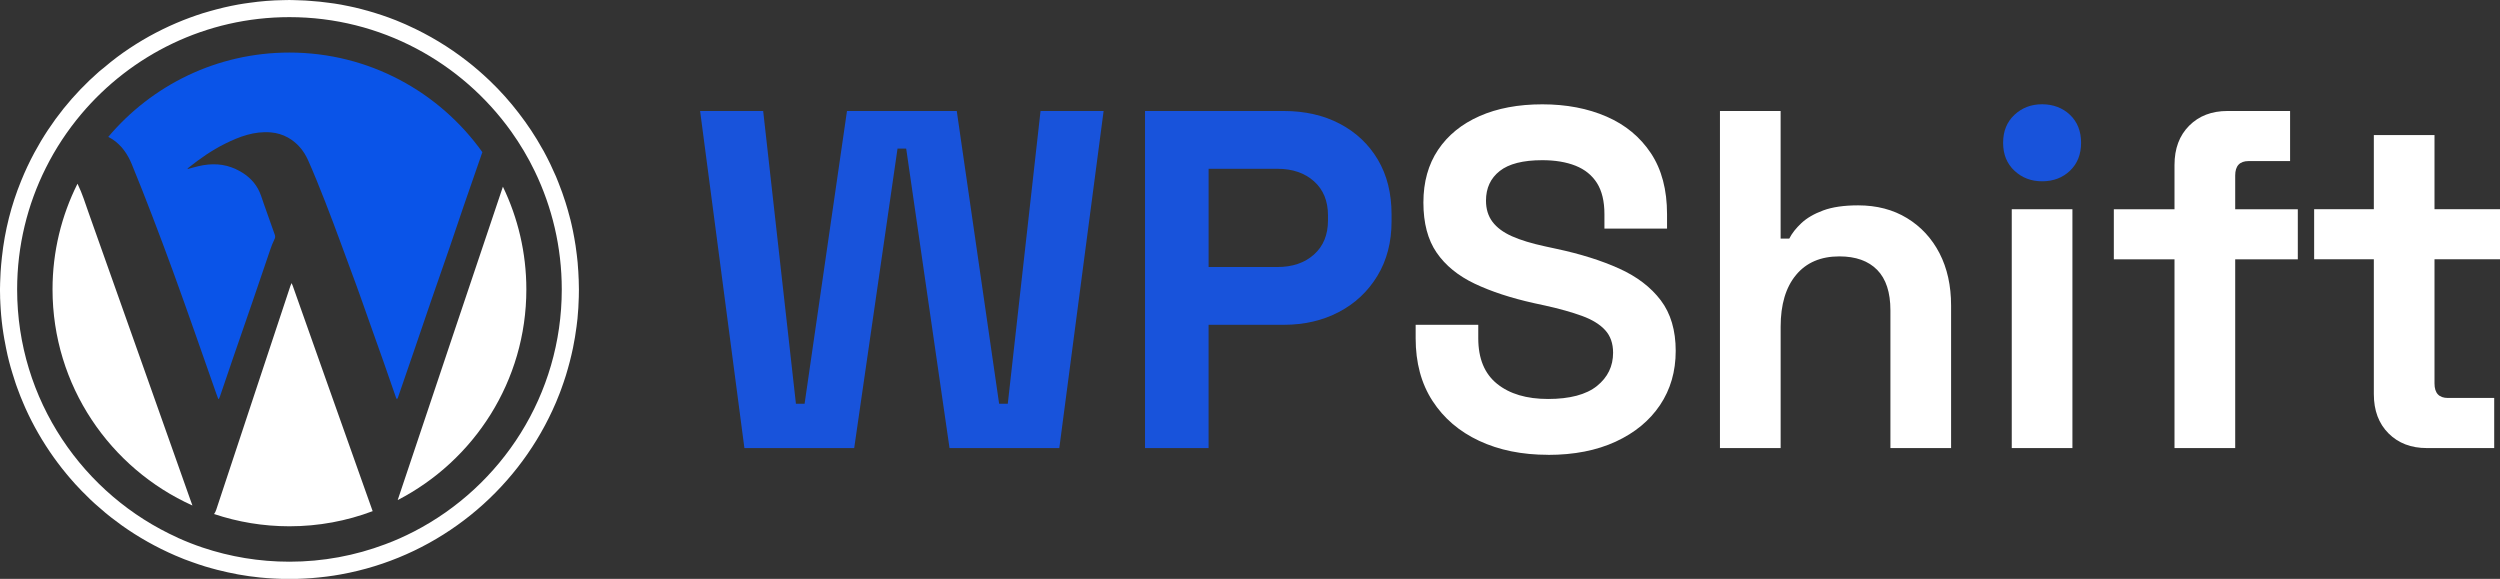
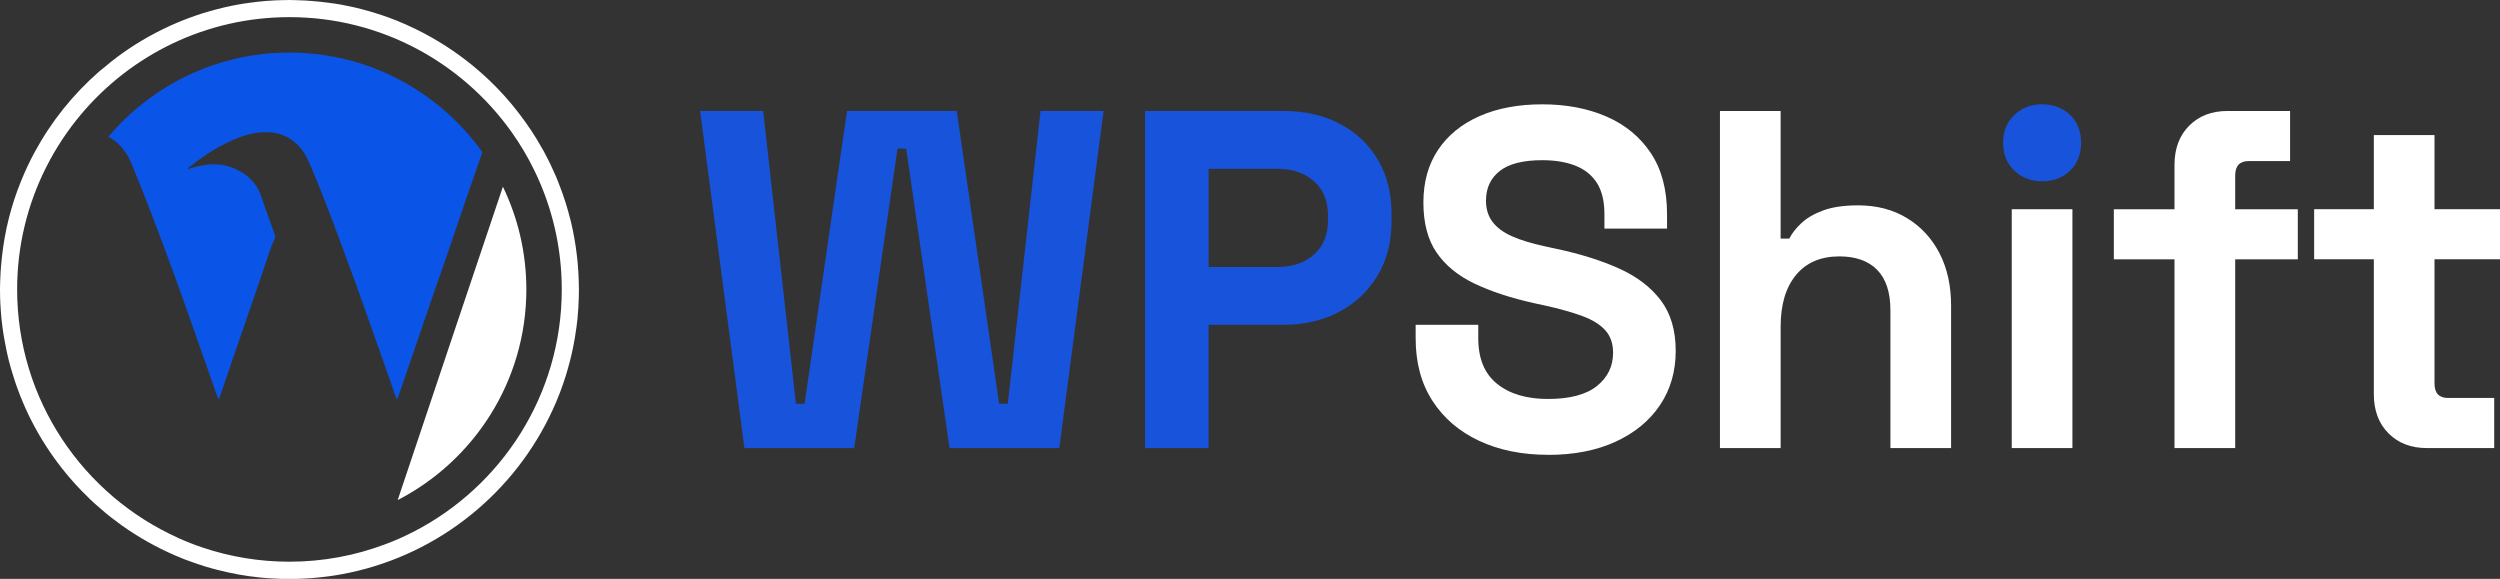
<svg xmlns="http://www.w3.org/2000/svg" id="Layer_1" viewBox="0 0 1133.65 262.48">
  <rect x="0" y="0" width="1133.65" height="262.48" fill="#333333" stroke="none" />
  <defs>
    <style>      .cls-1 {        fill: #1853db;      }      .cls-2 {        fill: #0a54e8;      }      .cls-3 {        fill: #fff;      }    </style>
  </defs>
  <g>
    <path class="cls-1" d="M337.56,203.18l-20.09-152.85h28.6l14.85,132.76h3.93l19.22-132.76h49.78l19.21,132.76h3.93l14.85-132.76h28.6l-20.09,152.85h-49.78l-19.65-135.81h-3.93l-19.65,135.81h-49.78Z" />
    <path class="cls-1" d="M519.22,203.18V50.33h62.89c9.61,0,18.08,1.93,25.44,5.79,7.35,3.86,13.1,9.28,17.25,16.27,4.15,6.99,6.22,15.28,6.22,24.89v3.06c0,9.46-2.15,17.72-6.44,24.78-4.29,7.06-10.12,12.52-17.47,16.37-7.35,3.86-15.69,5.79-25,5.79h-34.06v55.9h-28.82ZM548.05,121.08h31.22c6.84,0,12.37-1.89,16.59-5.68,4.22-3.78,6.33-8.95,6.33-15.5v-2.18c0-6.55-2.11-11.72-6.33-15.5-4.22-3.78-9.76-5.68-16.59-5.68h-31.22v44.54Z" />
    <path class="cls-3" d="M701.98,206.24c-11.79,0-22.2-2.11-31.22-6.33-9.03-4.22-16.09-10.26-21.18-18.12-5.1-7.86-7.64-17.32-7.64-28.38v-6.12h28.39v6.12c0,9.17,2.84,16.05,8.52,20.63,5.68,4.59,13.39,6.88,23.15,6.88s17.28-1.96,22.16-5.89c4.87-3.93,7.31-8.95,7.31-15.07,0-4.22-1.2-7.64-3.6-10.26-2.4-2.62-5.9-4.77-10.48-6.44-4.59-1.67-10.15-3.24-16.7-4.69l-5.02-1.09c-10.48-2.33-19.47-5.28-26.97-8.84-7.5-3.57-13.25-8.26-17.25-14.08-4-5.82-6-13.39-6-22.71s2.22-17.28,6.66-23.91c4.44-6.62,10.7-11.71,18.78-15.28,8.08-3.57,17.58-5.35,28.49-5.35s20.63,1.86,29.15,5.57c8.52,3.71,15.21,9.25,20.09,16.6,4.87,7.35,7.31,16.56,7.31,27.62v6.55h-28.39v-6.55c0-5.82-1.13-10.52-3.38-14.09-2.26-3.56-5.5-6.18-9.72-7.86-4.22-1.67-9.25-2.51-15.07-2.51-8.73,0-15.18,1.64-19.32,4.91-4.15,3.28-6.22,7.75-6.22,13.43,0,3.79.98,6.99,2.95,9.61,1.97,2.62,4.91,4.8,8.84,6.55,3.93,1.75,8.95,3.27,15.07,4.59l5.02,1.09c10.92,2.33,20.42,5.31,28.49,8.95,8.08,3.64,14.37,8.45,18.89,14.41,4.51,5.97,6.77,13.61,6.77,22.93s-2.37,17.5-7.1,24.56c-4.73,7.06-11.43,12.59-20.09,16.59-8.66,4-18.89,6.01-30.68,6.01Z" />
    <path class="cls-3" d="M779.93,203.18V50.33h27.51v57.86h3.93c1.16-2.33,2.98-4.66,5.46-6.99,2.47-2.33,5.79-4.26,9.94-5.79,4.15-1.53,9.42-2.29,15.83-2.29,8.44,0,15.83,1.93,22.16,5.79,6.33,3.86,11.24,9.17,14.74,15.94,3.49,6.77,5.24,14.66,5.24,23.69v64.63h-27.51v-62.45c0-8.15-2-14.26-6-18.34-4-4.07-9.72-6.12-17.14-6.12-8.44,0-14.99,2.8-19.65,8.41-4.66,5.61-6.99,13.43-6.99,23.47v55.03h-27.51Z" />
    <path class="cls-1" d="M926.01,82.21c-4.95,0-9.14-1.6-12.55-4.8-3.42-3.2-5.13-7.42-5.13-12.66s1.71-9.46,5.13-12.67c3.42-3.2,7.6-4.8,12.55-4.8s9.31,1.61,12.66,4.8c3.35,3.2,5.02,7.42,5.02,12.67s-1.68,9.46-5.02,12.66c-3.35,3.2-7.57,4.8-12.66,4.8Z" />
    <rect class="cls-3" x="912.25" y="94.88" width="27.51" height="108.3" />
    <path class="cls-3" d="M986.05,203.18v-85.59h-27.51v-22.71h27.51v-20.09c0-7.42,2.22-13.35,6.66-17.8s10.23-6.66,17.36-6.66h28.39v22.71h-18.78c-4.08,0-6.11,2.18-6.11,6.55v15.29h28.39v22.71h-28.39v85.59h-27.51Z" />
    <path class="cls-3" d="M1100.46,203.18c-7.13,0-12.92-2.22-17.36-6.66-4.44-4.44-6.66-10.37-6.66-17.8v-61.14h-27.07v-22.71h27.07v-33.63h27.51v33.63h29.7v22.71h-29.7v56.33c0,4.37,2.04,6.55,6.11,6.55h20.96v22.71h-30.57Z" />
  </g>
  <g>
    <path class="cls-3" d="M262.4,126.5c-.05-1.14-.1-2.25-.16-3.39,0-.21-.03-.44-.05-.67,0-.1,0-.21-.03-.31-.1-2.1-.31-4.19-.57-6.27-.03-.13-.03-.28-.05-.41-.03-.34-.08-.65-.13-.98-.13-1.04-.26-2.05-.41-3.08-.34-2.23-.75-4.45-1.19-6.68-.21-1.01-.44-2.05-.67-3.08-.18-.67-.34-1.37-.49-2.07-.03-.05-.05-.1-.05-.16-.03-.16-.08-.31-.13-.47-.08-.34-.16-.67-.26-1.01-.03-.18-.08-.36-.16-.54-.16-.67-.34-1.35-.54-2.02-.18-.65-.36-1.27-.57-1.92-.16-.54-.31-1.09-.49-1.63-.96-3.08-2.05-6.08-3.24-9.06-.31-.83-.65-1.63-.98-2.43-.08-.18-.16-.36-.23-.54-.78-1.81-1.61-3.6-2.46-5.39-.93-1.92-1.89-3.81-2.9-5.67-.03-.03-.03-.05-.03-.08-.21-.34-.39-.67-.6-1.01-3.18-5.77-6.84-11.26-10.85-16.44-3.94-5.13-8.26-9.97-12.95-14.47-.13-.13-.31-.28-.47-.44-3.16-3-6.47-5.88-9.94-8.57-8.21-6.39-17.19-11.83-26.8-16.16-.34-.18-.67-.34-1.01-.47-.6-.26-1.17-.52-1.76-.75-.91-.41-1.81-.78-2.72-1.14-1.06-.41-2.12-.83-3.21-1.22-.98-.36-1.99-.72-3.03-1.06-1.22-.41-2.46-.83-3.7-1.19-.93-.28-1.89-.57-2.85-.83-.05-.03-.1-.03-.16-.05-.08-.03-.16-.05-.23-.05-.83-.23-1.63-.47-2.46-.67-.96-.26-1.92-.49-2.9-.72-.88-.21-1.76-.39-2.64-.57-1.32-.28-2.61-.54-3.91-.78h-.05c-.88-.16-1.79-.31-2.67-.44-.88-.13-1.79-.26-2.69-.36-2.67-.36-5.36-.67-8.08-.83-1.58-.16-3.18-.23-4.79-.28h-.21c-.21-.03-.44-.03-.65-.03l-2.49-.08c-.52-.03-1.06-.03-1.58-.03-.88,0-1.79,0-2.67.05-5.2.08-10.36.49-15.43,1.22-1.71.21-3.42.49-5.1.78-1.09.21-2.15.41-3.21.62-1.06.23-2.12.47-3.18.7-1.22.28-2.43.57-3.62.91-.91.23-1.79.47-2.67.73-1.01.28-1.99.57-3,.88-.05.03-.13.05-.21.05-2.02.65-4.01,1.32-5.98,2.05-1.01.36-1.99.75-3,1.14-8.52,3.39-16.62,7.61-24.18,12.63-4.01,2.64-7.9,5.57-11.57,8.7-.16.13-.31.26-.47.39-.08.05-.13.1-.21.16-.13.1-.28.21-.41.34-.08.05-.13.08-.18.13-.44.36-.88.7-1.32,1.09-5.8,5.1-11.16,10.67-16,16.7-4.97,6.21-9.4,12.89-13.2,19.94-2.25,4.17-4.25,8.44-6.03,12.84-4.43,10.85-7.4,22.42-8.7,34.54-.13,1.11-.23,2.25-.34,3.39-.21,2.25-.34,4.53-.41,6.81-.03.21-.05.44-.03.67-.03.44-.05.91-.05,1.35v.54c-.03.65-.05,1.27-.05,1.92,0,.52,0,1.06.03,1.61-.03.52,0,1.04.03,1.58v.65c.03.67.05,1.32.1,1.99v.18c.03.93.08,1.86.16,2.8.05.93.13,1.86.21,2.8.08.93.18,1.89.28,2.82.1.93.21,1.86.34,2.8s.26,1.86.41,2.8l.47,2.8c0,.05.03.13.05.18.21,1.24.44,2.46.7,3.7,0,.03,0,.08.03.13.75,3.81,1.71,7.53,2.85,11.18.44,1.45.88,2.9,1.37,4.32.05.13.08.23.13.36.03.05.05.13.05.18.26.73.52,1.42.78,2.15.83,2.3,1.73,4.58,2.72,6.84.28.7.6,1.4.91,2.1.44.98.91,1.94,1.35,2.9.47.96.93,1.92,1.42,2.85.96,1.89,1.99,3.75,3.03,5.57,2.12,3.68,4.4,7.22,6.84,10.67.62.85,1.24,1.71,1.86,2.54.62.85,1.27,1.68,1.92,2.51s1.32,1.66,1.99,2.46c.49.6,1.01,1.19,1.5,1.79.39.47.8.96,1.24,1.42.47.52.91,1.04,1.37,1.55.98,1.09,1.97,2.12,3,3.18,1.24,1.27,2.51,2.51,3.78,3.75.7.65,1.42,1.32,2.12,1.97,1.58,1.4,3.16,2.77,4.76,4.12.83.67,1.63,1.32,2.46,1.99,1.66,1.29,3.34,2.54,5.05,3.78,7.51,5.33,15.61,9.89,24.16,13.59,1.24.52,2.46,1.04,3.7,1.53.16.05.28.1.44.18,1.19.47,2.41.91,3.62,1.32,1.89.7,3.81,1.32,5.72,1.92.05.03.1.03.16.05.85.26,1.73.52,2.61.75.91.26,1.84.52,2.77.75,3.13.8,6.32,1.5,9.55,2.1,1.63.28,3.24.54,4.87.78,1.63.23,3.29.41,4.95.6,2.2.21,4.4.39,6.65.49,1.06.05,2.12.1,3.21.13,1.06.03,2.15.05,3.24.05h.28c2.25,0,4.5-.05,6.76-.18,1.11-.05,2.23-.13,3.34-.21.96-.08,1.94-.16,2.93-.26.54-.05,1.11-.1,1.66-.18.75-.08,1.53-.16,2.28-.26,1.04-.13,2.1-.28,3.13-.44,1.06-.16,2.1-.34,3.11-.52,1.35-.23,2.67-.49,3.99-.78,40.99-8.67,74.95-36.48,92.09-73.63.57-1.22,1.11-2.49,1.66-3.73.57-1.4,1.14-2.77,1.68-4.17.21-.6.44-1.19.67-1.81.73-1.99,1.42-4.04,2.07-6.08.31-1.04.62-2.07.91-3.11.31-1.04.6-2.07.85-3.11.54-2.1,1.04-4.22,1.48-6.34.65-3.18,1.19-6.42,1.61-9.68.13-.96.23-1.92.34-2.87.03-.13.03-.26.05-.39,0-.1,0-.18.03-.26.03-.21.05-.41.05-.62.13-1.42.23-2.85.34-4.27.1-1.66.18-3.29.21-4.95.03-1.14.05-2.25.05-3.39,0-1.58-.03-3.16-.1-4.74ZM187.68,241.04c-4.19,2.17-8.54,4.12-13.02,5.77-13.52,5.1-28.14,7.9-43.42,7.9-13.72,0-26.93-2.25-39.28-6.39-3.86-1.29-7.61-2.77-11.29-4.43v-.03C37.75,224.53,7.77,181.34,7.77,131.24c0-19.78,4.69-38.5,13-55.07,4.38-8.8,9.81-16.98,16.08-24.44C59.52,24.86,93.41,7.77,131.24,7.77c41.43,0,78.16,20.51,100.59,51.89,4.04,5.67,7.64,11.7,10.69,18.05,7.82,16.21,12.22,34.38,12.22,53.54,0,47.77-27.26,89.27-67.06,109.8Z" />
    <g>
-       <path class="cls-3" d="M169.01,231.78c-11.76,4.44-24.48,6.87-37.77,6.87-11.94,0-23.42-1.96-34.17-5.56.41-.54.74-1.19.99-1.96,6.04-18.29,12.09-36.56,18.15-54.82,5.16-15.56,10.32-31.1,15.47-46.65.14-.34.27-.68.52-1.28.25.56.41.86.52,1.15,4.8,13.56,9.59,27.12,14.41,40.7,6.17,17.41,12.37,34.84,18.54,52.25,1.08,3.04,2.12,6.08,3.24,9.1.02.07.05.14.09.2Z" />
      <path class="cls-3" d="M238.68,131.24c0,41.56-23.72,77.66-58.34,95.52,1.37-4.08,2.73-8.15,4.1-12.23,7.05-21.04,14.12-42.07,21.17-63.13,5.81-17.3,11.64-34.6,17.46-51.92,1.64-4.93,3.31-9.87,4.98-14.82,6.8,14.1,10.63,29.91,10.63,46.58Z" />
-       <path class="cls-3" d="M87.25,229.22c-37.34-16.82-63.43-54.39-63.43-97.98,0-17.21,4.08-33.49,11.31-47.91.07.09.11.2.16.29,2.03,4.14,3.38,8.63,4.93,12.97,8.49,23.92,16.98,47.82,25.45,71.74,6.8,19.17,13.58,38.31,20.36,57.48.41,1.15.81,2.25,1.22,3.4Z" />
      <path class="cls-2" d="M218.75,68.96c-.04.14-.11.29-.16.43-2.77,7.88-5.52,15.81-8.22,23.72-2.18,6.37-4.3,12.77-6.49,19.12-2.82,8.22-5.7,16.4-8.54,24.6-2.57,7.46-5.09,14.91-7.64,22.37-2.41,6.98-4.8,13.96-7.21,20.95-.09.27-.27.52-.47.92-.2-.36-.38-.54-.45-.77-1.89-5.43-3.74-10.83-5.65-16.24-2.16-6.15-4.35-12.25-6.53-18.38-1.87-5.27-3.69-10.54-5.61-15.79-2.27-6.28-4.59-12.57-6.94-18.83-2.43-6.55-4.84-13.13-7.41-19.64-2.5-6.33-5-12.66-7.77-18.85-1.94-4.3-4.91-7.86-9.1-10.2-2.41-1.35-5-2.09-7.73-2.34-7.55-.63-14.3,1.91-20.86,5.18-5.92,2.95-11.31,6.71-16.46,10.81-.16.14-.29.32-.61.68,1.87-.5,3.47-.97,5.09-1.35,5.77-1.35,11.46-1.22,16.91,1.33,4.26,1.98,7.84,4.84,10.11,8.99,1.13,2.05,1.78,4.39,2.57,6.62,1.69,4.71,3.33,9.44,5.02,14.17.29.79.18,1.4-.2,2.14-.74,1.46-1.31,3.02-1.85,4.57-2.75,8.02-5.45,16.08-8.22,24.12-2.93,8.51-5.9,17.03-8.83,25.56-1.94,5.65-3.85,11.31-5.77,16.94-.14.38-.32.74-.47,1.1-.11,0-.2-.02-.32-.05-.32-.86-.63-1.69-.95-2.57-3.24-9.23-6.44-18.47-9.71-27.68-3.24-9.21-6.51-18.4-9.84-27.55-3.06-8.36-6.17-16.71-9.37-25.02-3.02-7.88-6.1-15.74-9.32-23.56-1.87-4.55-4.59-8.56-8.81-11.33-.59-.38-1.22-.74-1.85-1.06,19.73-23.38,49.21-38.24,82.12-38.24,36.04,0,68,17.84,87.5,45.14Z" />
    </g>
  </g>
</svg>